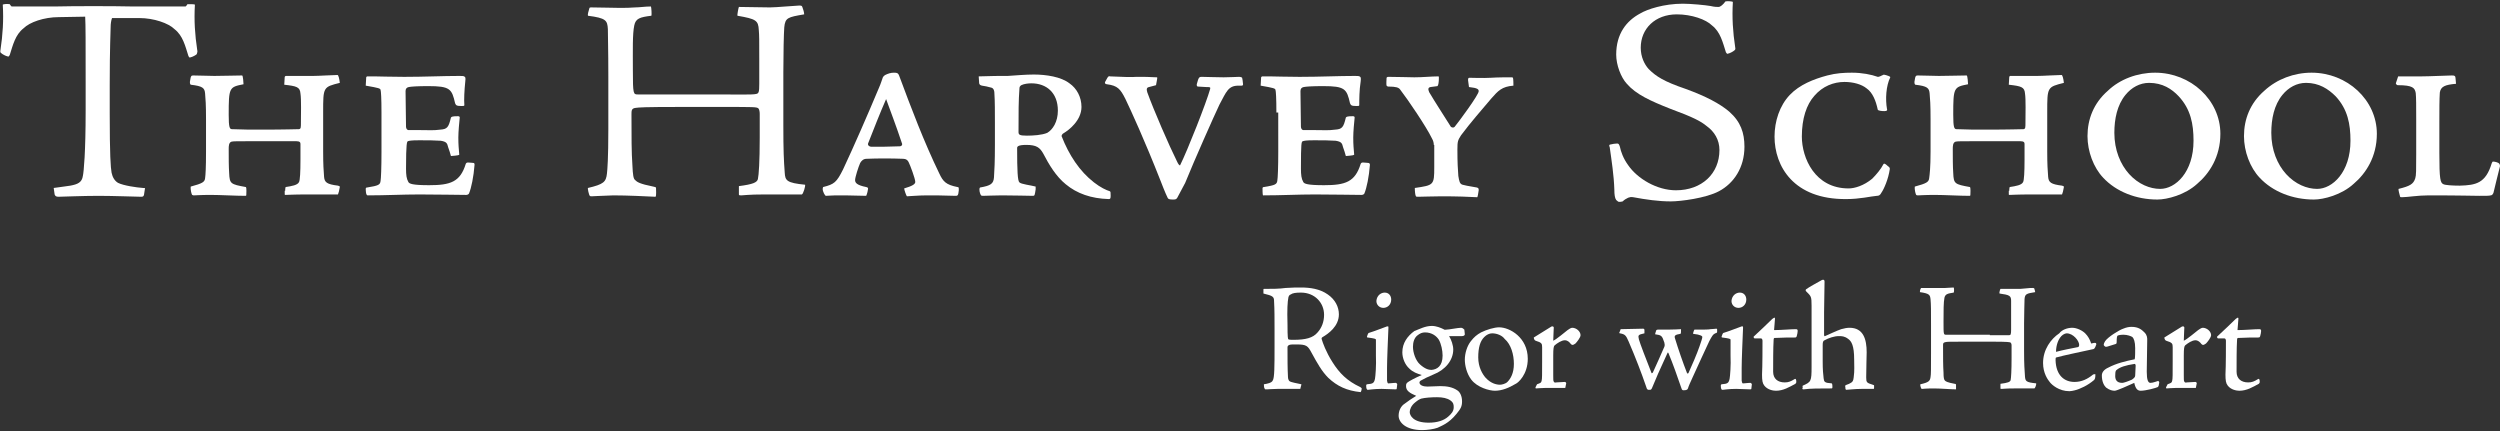
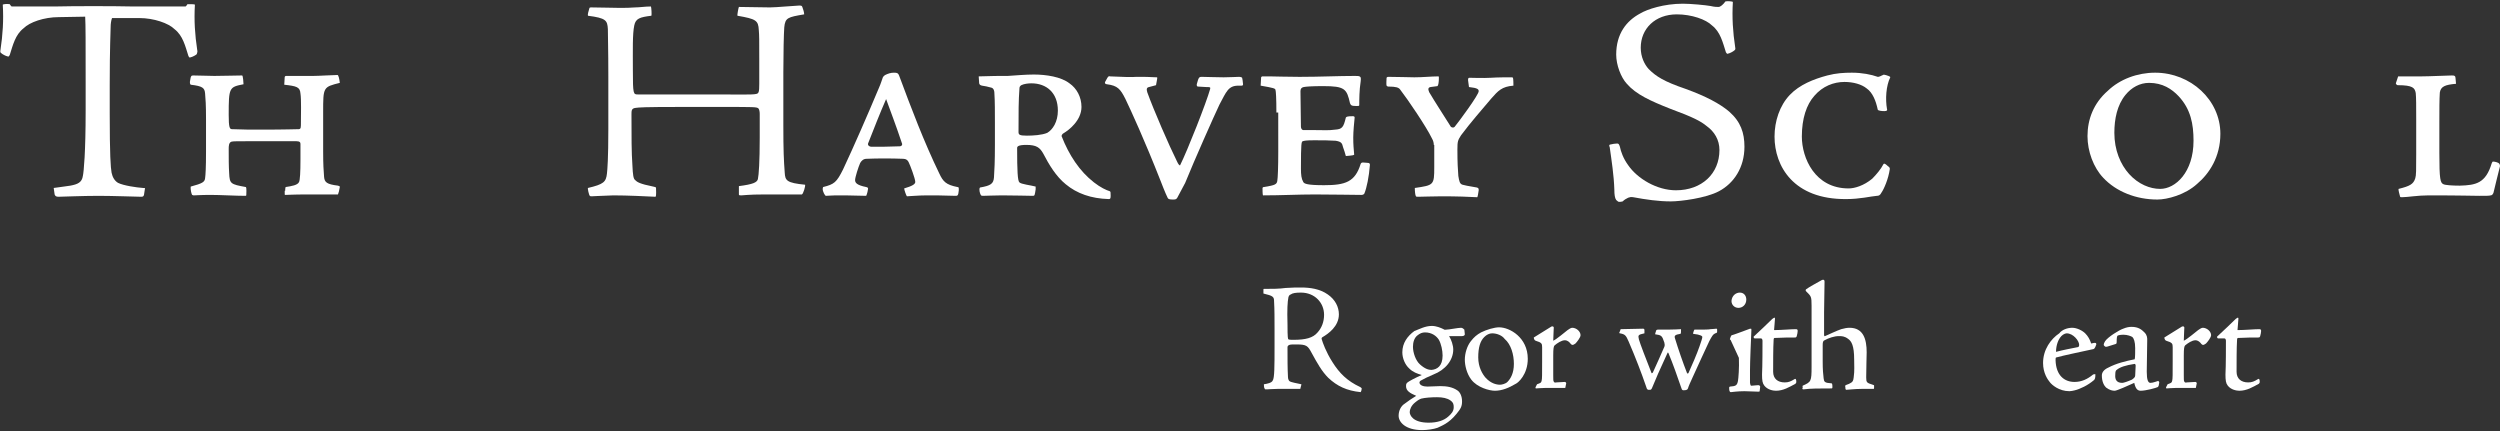
<svg xmlns="http://www.w3.org/2000/svg" version="1.1" id="Layer_1" x="0px" y="0px" viewBox="0 0 540 93.1" style="enable-background:new 0 0 540 93.1;" xml:space="preserve">
  <rect x="0" y="0" width="540" height="93.1" fill="#333333" stroke="none" />
  <style type="text/css">
	.st0{fill:#FFFFFF;}
</style>
  <g>
    <g>
      <path class="st0" d="M61.6,41.2c0-0.6,0.1-0.8,0.1-0.8c1.3-0.2,2.6-0.4,2.9-1.1c0.2-0.4,0.3-2.1,0.3-4.8v-3.4    c0-0.3-0.1-0.6-0.9-0.6h-8.8c-4.1,0-4.8,0-5.2,0.1c-0.6,0.2-0.6,1-0.6,1.6c0,1.7,0,3.8,0.1,5.2c0.1,2.3,0.3,2.4,3.6,3    c0.2,0.1,0.1,1.5,0.1,1.7c0,0.1,0,0.2-0.2,0.2c-2.1,0-5.4-0.2-7.5-0.2c-2.2,0-3.3,0.1-3.6,0.1c-0.1,0-0.2,0-0.4-0.1    c-0.1-0.1-0.4-1.1-0.3-1.8c2.6-0.7,3-1,3.1-1.8c0.1-0.7,0.2-2.3,0.2-5.7v-7.1c0-3.1-0.1-4.4-0.2-5.5c-0.1-1.2-0.5-1.6-3.1-1.9    c-0.1-0.1-0.3-0.3-0.1-1.1c0.1-0.7,0.2-0.9,0.6-0.9c1.7,0,3.1,0.1,4.6,0.1c2.4,0,4.2-0.1,6-0.1c0.2,0,0.3,1.7,0.3,1.9    c-3.1,0.6-3.2,0.7-3.2,6.6c0,2.7,0.2,3.1,0.7,3.1c2.1,0.1,4.2,0.1,6.5,0.1c4.9,0,7.6-0.1,8-0.1c0.4-0.1,0.4-0.3,0.4-1.6    c0-1.4,0.1-4.9-0.1-6.1c-0.1-1.4-0.8-1.6-3.5-1.9c0-0.3,0.1-1.4,0.1-1.7c0.1-0.1,0.1-0.2,0.3-0.2c2,0,3.9,0,5.9,0    c1.2,0,4.2-0.2,5.2-0.2c0.2,0,0.4,0.8,0.5,1.7c-3.6,0.9-3.6,0.9-3.6,6.3v8.5c0,2.9,0.1,4.2,0.2,5.5c0.1,1.2,0.6,1.6,3,1.9    c0.3,0.1,0.4,0.1,0.4,0.3c-0.1,0.7-0.3,1.4-0.4,1.6c-2.1,0-4.3,0-6.5,0c-3.4,0-4.2,0.1-4.8,0.1c-0.1,0-0.2,0-0.2-0.1V41.2z" />
-       <path class="st0" d="M82.4,24.3c0-3.1-0.1-4.6-0.2-4.9c-0.1-0.3-0.3-0.4-3.2-0.9l0.1-1.8c0.1-0.1,0.1-0.2,0.2-0.2h1.7    c1.2,0,3.1,0.1,6.3,0.1c4.4,0,8.3-0.2,12-0.2c0.6,0,0.9,0,1.1,0.2c0.1,0.1,0.2,0.2,0.1,1c-0.2,1.9-0.3,4-0.2,5.1    c0,0.2-0.2,0.2-0.6,0.2c-1.2,0-1.2-0.2-1.4-0.6c-0.7-3.1-1.1-3.7-5.8-3.7c-2.4,0-3.7,0.1-4.2,0.2c-0.5,0.1-0.7,0.4-0.7,0.9    c0,2.6,0.1,5.3,0.1,7.7c0,0.4,0.3,0.7,0.5,0.7h2.7c1.9,0,2.7,0.1,4.2-0.1c1.5-0.1,1.8-0.5,2.3-2.6c0.1-0.2,0.4-0.3,1.5-0.3    c0.3,0,0.4,0.1,0.4,0.3c-0.1,0.9-0.3,3.1-0.3,4.3c0,1.7,0.1,2.4,0.2,3.7c0,0.1-0.4,0.2-1.8,0.3c-0.1-0.4-0.4-1.4-0.6-1.9    c-0.2-0.9-0.4-1.2-1.6-1.4c-1.6-0.1-2.6-0.1-4.7-0.1c-1.7,0-2.1,0.1-2.4,0.2c-0.2,0.1-0.4,0.4-0.4,5.9c0,1.4,0.1,2.2,0.5,2.9    c0.2,0.4,0.9,0.7,4.5,0.7c4.6,0,6.7-0.7,7.9-4.6c0.1-0.2,0.2-0.3,0.5-0.3c0.4,0,1.1,0.1,1.2,0.1c0.1,0,0.2,0.1,0.2,0.4    c-0.2,2.6-0.7,5-1.2,6.2c-0.1,0.2-0.4,0.3-0.6,0.3c-1.6,0-6.2-0.1-10.1-0.1c-3.7,0-7.2,0.2-11.2,0.2C79,42.2,79,41,79,40.7    c0.1-0.2,0.1-0.2,0.3-0.2c2.5-0.4,2.8-0.6,2.9-1.4c0.1-0.5,0.2-2.9,0.2-6.3V24.3z" />
      <path class="st0" d="M155.4,20.4c3.3,0,7.2,0.1,7.9-0.1c0.6-0.1,0.7-0.4,0.7-2.2v-5.4c0-4,0-5.1-0.1-6.2c-0.1-2.1-0.6-2.4-4.6-3.1    c-0.1-0.1,0.2-1.7,0.3-1.9c2.2,0,4.4,0.1,6.7,0.1c0.7,0,2.1-0.1,3.4-0.2c1.3-0.1,2.6-0.2,2.9-0.2c0.4,0,0.6,0,0.7,0.3    c0.2,0.5,0.4,1.2,0.4,1.6c-3.5,0.6-4.1,0.7-4.3,2.8c-0.1,1.3-0.2,5.7-0.2,9.8v11.2c0,5.7,0.1,7.7,0.3,10.4    c0.1,1.7,0.4,2.2,4.4,2.6c0.1,0.3-0.4,2-0.7,2.1c-2.7,0-5.4,0-8.1,0c-3.5,0-4.5,0.2-5,0.2c-0.3,0-0.5,0-0.5-0.2v-1.8    c3.1-0.4,3.9-0.8,4.1-1.5c0.2-0.9,0.4-3.7,0.4-9v-5.1c0-0.5-0.1-1-0.3-1.2c-0.4-0.3-0.9-0.3-7.7-0.3h-9.2c-7.8,0-8.9,0.1-9.6,0.2    c-0.9,0.1-0.9,0.6-0.9,1.4c0,4.8,0,8.2,0.2,11c0.1,2.1,0.2,2.9,0.6,3.2c0.4,0.4,0.9,0.8,3.9,1.4c0.4,0.1,0.6,0.1,0.6,0.3    c0,0.4,0.1,1.7-0.1,1.9c-2.1-0.1-6.1-0.3-9.1-0.3c-3.2,0.1-4.4,0.2-4.7,0.2c-0.2,0-0.3,0-0.4-0.1c-0.2-0.2-0.5-1.6-0.4-1.7    c3.4-0.8,3.9-1.3,4.1-3.1c0.1-0.9,0.3-3.2,0.3-9.6V16.5c0-6.1-0.1-8.2-0.1-10.2c-0.1-1.9-0.4-2.4-4.3-2.9c-0.1-0.2,0.1-1,0.3-1.6    c0.1-0.2,0.1-0.2,0.4-0.2c2.2,0,4.2,0.1,6,0.1c1.4,0,2.4,0,3.5-0.1c1,0,2.1-0.2,3.4-0.2c0.1,0.1,0.2,1.9,0.1,2    c-2.5,0.3-3.4,0.6-3.7,2.1c-0.4,1.9-0.3,5.3-0.3,9.7c0,5.2,0.1,5.2,1.1,5.2H155.4z" />
      <path class="st0" d="M193.1,15.7c0.7,0,0.9,0.1,1.1,0.6c2.6,7,5.4,14.4,8.7,21.2c0.8,1.7,1.4,2.4,3.9,2.9c0.3,0,0.3,0.1,0.3,0.7    c-0.1,1.2-0.3,1.2-0.7,1.2c-2.9-0.1-4.7-0.1-6.1-0.1c-2,0-3.9,0.2-4.4,0.2c-0.1,0-0.6-1.4-0.6-1.7c1.7-0.5,2.4-0.9,2.4-1.4    c0-0.7-1.1-3.6-1.4-4.2c-0.2-0.5-0.6-0.8-1.2-0.8c-2.6-0.1-5.6-0.1-7.9,0c-0.7,0-1.1,0.4-1.4,0.9c-0.4,0.9-1.1,3.1-1.1,3.7    c0,0.6,0.4,1.1,2.4,1.5c0.3,0.1,0.4,0.1,0.4,0.4c0,0.2-0.2,1.1-0.4,1.5c-3.1-0.1-5.4-0.1-6.6-0.1c-0.6,0-1.9,0.1-2.1,0.1    c-0.2,0-0.7-0.9-0.7-1.5c0-0.2,0.1-0.4,0.1-0.4c2.4-0.6,2.9-1,4.3-3.8c2.3-4.9,5.4-12,7.7-17.5c0.5-1.1,0.7-1.9,0.9-2.4    c0.1-0.2,0.3-0.4,0.5-0.5C191.8,15.9,192.4,15.7,193.1,15.7L193.1,15.7z M188.2,31.7c1.9,0,3.9,0,6.2-0.1c0.3,0,0.6-0.3,0.4-0.7    c-1.4-4.2-2.4-6.7-3.4-9.5c-1.4,3.2-2.6,6.3-3.9,9.6C187.4,31.4,187.8,31.7,188.2,31.7L188.2,31.7z" />
      <path class="st0" d="M223.7,40.9c-0.2,1.3-0.2,1.4-0.6,1.4c-0.7,0-4.2-0.1-6.7-0.1c-1.7,0-3.3,0.1-4.1,0.1c-0.4,0-0.5-0.1-0.7-0.9    c-0.1-0.7,0-0.8,0.1-0.9c2.3-0.4,2.9-0.8,3-2.2c0.1-1.5,0.2-3.4,0.2-7v-4.8c0-2.2,0-4.7-0.1-6.1c0-0.7-0.1-1.4-0.8-1.5    c-0.7-0.2-1.2-0.3-1.9-0.4c-0.4-0.1-0.5-0.2-0.6-0.5l-0.1-1.5c2.7-0.1,4.6-0.1,6.3-0.1c1.6-0.1,3.8-0.3,5.6-0.3    c2.7,0,5.9,0.5,7.7,1.9c1.6,1.1,2.6,3,2.6,5.1c0,2.9-2.7,5-3.9,5.7c-0.2,0.1-0.4,0.4-0.4,0.6c1.6,4.1,3.9,7.6,7,10    c1.4,1.1,2.7,1.7,3.4,1.9c0.2,0.1,0.2,0.2,0.2,1c0,0.6-0.1,0.7-0.4,0.7c-3.8-0.1-6.9-1.2-9.3-3.2c-2.1-1.7-3.6-4.2-4.9-6.7    c-0.7-1.2-1.4-1.8-3.6-1.8c-1.9,0-2,0.4-2,0.7c0,4.8,0.1,7.1,0.5,7.4c0.4,0.4,2.4,0.6,3.5,0.9V40.9z M228.5,23.9    c0-3.9-2.5-5.9-5.7-5.9c-0.7,0-1.6,0.1-2.2,0.4c-0.3,0.2-0.4,0.4-0.4,0.7c-0.2,2.7-0.2,5.1-0.2,9.4c0,0.6,0.2,0.8,1.8,0.8    c1.3,0,3.2-0.1,4.4-0.6C227.4,28,228.5,26.3,228.5,23.9L228.5,23.9z" />
      <path class="st0" d="M239.2,16.8c0.2-0.3,0.3-0.4,0.6-0.3c2,0.1,4.9,0.2,5.7,0.1c1.5,0,2.9,0,4.3,0.1c0.2-0.1,0.2,0.1,0.1,0.6    l-0.2,1.1l-1.5,0.4c-0.5,0.1-0.6,0.4-0.4,1.1c1.4,3.9,4.8,11.7,6.4,14.9c0.3,0.7,0.6,1,0.7,0.9c1.6-3.2,5.7-13.6,6.5-16.5    c0.1-0.4-0.1-0.4-0.9-0.4l-1.7-0.1c-0.3,0-0.3-0.2-0.3-0.5c0.4-1.5,0.5-1.6,1.1-1.6c0.7,0,3.2,0.1,4.7,0.1c1.4,0,2.8-0.1,3.3-0.1    c0.4,0,0.6,0.1,0.7,0.2c0.1,0.3,0.1,0.6,0.2,1.4c0,0.2-0.1,0.3-0.3,0.3h-0.7c-2.2,0-2.6,1.3-4.1,4.1c-1.1,2.3-5.5,12.2-7.4,16.9    c-0.2,0.4-1.4,2.6-1.7,3.2c-0.2,0.3-0.3,0.4-0.9,0.4c-0.8,0-1.1-0.1-1.2-0.4c-0.1-0.2-0.5-1-1.5-3.6c-3.5-8.9-6.4-15.2-7.6-17.7    c-1.1-2.2-1.7-2.9-4-3.2c-0.4,0-0.5-0.3-0.4-0.5L239.2,16.8z" />
      <path class="st0" d="M275.7,24.3c0-3.1-0.1-4.6-0.2-4.9c-0.1-0.3-0.3-0.4-3.2-0.9l0.1-1.8c0.1-0.1,0.1-0.2,0.3-0.2h1.7    c1.3,0,3.1,0.1,6.3,0.1c4.4,0,8.3-0.2,12-0.2c0.6,0,0.9,0,1.1,0.2c0.1,0.1,0.2,0.2,0.1,1c-0.3,1.9-0.3,4-0.3,5.1    c0,0.2-0.2,0.2-0.6,0.2c-1.2,0-1.2-0.2-1.4-0.6c-0.7-3.1-1.1-3.7-5.8-3.7c-2.4,0-3.7,0.1-4.2,0.2c-0.5,0.1-0.7,0.4-0.7,0.9    c0,2.6,0.1,5.3,0.1,7.7c0,0.4,0.3,0.7,0.5,0.7h2.7c1.9,0,2.7,0.1,4.2-0.1c1.5-0.1,1.8-0.5,2.3-2.6c0.1-0.2,0.4-0.3,1.5-0.3    c0.3,0,0.4,0.1,0.4,0.3c-0.1,0.9-0.3,3.1-0.3,4.3c0,1.7,0.1,2.4,0.2,3.7c0,0.1-0.4,0.2-1.8,0.3c-0.1-0.4-0.4-1.4-0.6-1.9    c-0.2-0.9-0.4-1.2-1.6-1.4c-1.6-0.1-2.6-0.1-4.7-0.1c-1.7,0-2.1,0.1-2.4,0.2c-0.3,0.1-0.4,0.4-0.4,5.9c0,1.4,0.1,2.2,0.5,2.9    c0.2,0.4,0.9,0.7,4.5,0.7c4.6,0,6.7-0.7,7.9-4.6c0.1-0.2,0.2-0.3,0.5-0.3c0.4,0,1.1,0.1,1.2,0.1c0.1,0,0.3,0.1,0.3,0.4    c-0.2,2.6-0.7,5-1.2,6.2c-0.1,0.2-0.4,0.3-0.6,0.3c-1.6,0-6.2-0.1-10.1-0.1c-3.7,0-7.2,0.2-11.2,0.2c-0.1-0.1-0.1-1.4-0.1-1.6    c0.1-0.2,0.1-0.2,0.3-0.2c2.5-0.4,2.8-0.6,2.9-1.4c0.1-0.5,0.2-2.9,0.2-6.3V24.3z" />
      <path class="st0" d="M309.7,31.3c0-0.4-0.1-0.9-0.4-1.4c-1.2-2.5-5.2-8.4-6.9-10.6c-0.3-0.4-0.9-0.6-2.5-0.6    c-0.2,0-0.3-0.1-0.4-0.2c-0.1-0.2,0-1.5,0-1.7c0.1-0.2,0.3-0.2,0.4-0.2c2.5,0,4.2,0.1,5.6,0.1c1.8,0,3.7-0.2,5.1-0.2    c0.2,0,0.2,0,0.2,0.3c0,0.9-0.1,1.6-0.3,1.8l-1.5,0.2c-0.5,0.1-0.6,0.4-0.3,1.1c1.1,1.9,3.9,6.2,4.7,7.5c0.3,0.2,0.6,0.2,0.8,0    c0.9-1.1,5.2-6.9,5.2-7.7c0-0.4-0.2-0.7-2.1-0.9l-0.2-1.5c0-0.4,0.1-0.5,0.3-0.5c0.4,0,3,0.1,4.6,0c1.5-0.1,3.6-0.1,4.2-0.1    c0.4,0,0.5,0,0.6,0.1c0.1,0.2,0.1,1.6,0.1,1.7c-2.5,0.2-3.3,1.1-4.8,2.8c-2.2,2.6-4.4,5.1-6.5,7.9c-0.7,1.1-0.8,1.3-0.8,3.1    c0,2.9,0.1,4.3,0.2,5.7c0.2,1.2,0.3,1.7,0.9,1.9c0.4,0.1,1.2,0.3,3.1,0.6c0.4,0.1,0.4,0.3,0.4,0.6c-0.1,0.7-0.2,1.3-0.3,1.5    c-1.6-0.1-4.6-0.2-7.7-0.2c-1.5,0-4.6,0.1-5.1,0.1c-0.4,0-0.4,0-0.5-0.2c-0.1-0.2-0.2-0.9-0.2-1.7c4.1-0.6,4.2-0.6,4.2-4.5V31.3z" />
      <path class="st0" d="M349.7,43.6c-0.1,0-0.3-0.1-0.6-0.4c-0.3-0.4-0.4-1.2-0.4-2.2c-0.1-3.2-0.6-6.3-1-9.2    c-0.2-0.4-0.1-0.6,0.2-0.6c0.4-0.1,1-0.2,1.4-0.2c0.3,0,0.4,0.1,0.6,0.7c0.2,1,0.7,2.5,1.8,4c2,2.9,6.2,5.4,10.3,5.4    c5.6,0,9.4-3.6,9.4-8.7c0-2.2-1.1-4-2.8-5.2c-1.2-1-2.9-1.9-7.8-3.7c-4.3-1.7-7.4-3.1-9.4-5.4c-1.3-1.4-2.3-4.1-2.3-6.3    c0-4.5,2.2-7.3,5.2-8.9c1.5-0.9,5.1-2.1,9.2-2.1c1.7,0,4.9,0.3,6,0.5c0.8,0.2,1.4,0.2,1.7,0.2c0.4,0,1-0.5,1.5-1.2    c0.6-0.1,1.4,0,1.6,0.1c-0.2,3.4,0,6.5,0.5,9.8c0.1,0.4,0,0.6-0.2,0.7c-0.2,0.2-0.9,0.6-1.4,0.7c-0.2,0.1-0.2-0.1-0.4-0.3    c-0.7-2.2-1.2-4.4-3-5.8c-1.3-1.3-4.4-2.4-7.6-2.4c-4.7,0-7.8,3.1-7.8,7.2c0,2,0.8,3.6,1.7,4.6c1.6,1.6,3.3,2.7,8,4.3    c4.4,1.6,7.4,3.2,9.4,4.9c2.5,2.2,3.3,4.6,3.3,7.6c0,4.5-2.3,7.9-5.5,9.6c-2.8,1.5-8.3,2.2-10.4,2.2c-2.7,0-5.4-0.4-8.1-0.9    c-0.5-0.1-0.8,0-1.1,0.1c-0.4,0.2-0.8,0.4-1.2,0.8C350.2,43.6,350,43.6,349.7,43.6L349.7,43.6z" />
      <path class="st0" d="M383.3,29.5c0-3.3,1.1-6.7,3.3-9c2.1-2.2,5.1-3.4,8.1-4.2c1.9-0.5,3.6-0.6,5.3-0.6c2.2,0,4.2,0.4,5.6,0.9    c0.3,0,0.4-0.1,0.7-0.2c0.1-0.1,0.3-0.1,0.4-0.2c0.1-0.1,0.4-0.1,1.2,0.2c0.3,0.1,0.4,0.2,0.4,0.3c-0.9,1.8-1.1,4.7-0.7,6.9    c0.1,0.2,0,0.4-0.6,0.4c-0.6,0-1.3-0.1-1.4-0.3c-0.4-1.9-1.1-3.7-2.4-4.6c-1.1-0.9-2.9-1.4-4.8-1.4c-2.3,0-4.7,0.9-6.5,3    c-1.7,1.9-2.7,4.9-2.7,8.8c0,4.6,2.8,11.2,10.1,11.2c1.3,0,3.3-0.6,5.1-2.1c0.9-0.9,1.9-2.1,2.4-3.1c0.1-0.2,0.3-0.3,1,0.4    c0.4,0.2,0.4,0.5,0.4,0.6c-0.3,2.2-1.3,4.4-1.8,5.1c-0.3,0.6-0.6,0.7-1,0.7c-1.3,0.1-3.6,0.7-6.6,0.7    C387.4,43.1,383.3,35.9,383.3,29.5L383.3,29.5z" />
-       <path class="st0" d="M434,41.2c0-0.6,0.1-0.8,0.1-0.8c1.3-0.2,2.6-0.4,2.9-1.1c0.2-0.4,0.3-2.1,0.3-4.8v-3.4    c0-0.3-0.1-0.6-0.9-0.6h-8.8c-4.1,0-4.8,0-5.2,0.1c-0.6,0.2-0.6,1-0.6,1.6c0,1.7,0,3.8,0.1,5.2c0.1,2.3,0.3,2.4,3.6,3    c0.2,0.1,0.1,1.5,0.1,1.7c0,0.1,0,0.2-0.2,0.2c-2.1,0-5.4-0.2-7.5-0.2c-2.2,0-3.3,0.1-3.6,0.1c-0.1,0-0.3,0-0.4-0.1    c-0.1-0.1-0.4-1.1-0.3-1.8c2.6-0.7,3-1,3.1-1.8c0.1-0.7,0.3-2.3,0.3-5.7v-7.1c0-3.1-0.1-4.4-0.2-5.5c-0.1-1.2-0.5-1.6-3.1-1.9    c-0.1-0.1-0.3-0.3-0.1-1.1c0.1-0.7,0.2-0.9,0.6-0.9c1.7,0,3.1,0.1,4.6,0.1c2.4,0,4.2-0.1,6-0.1c0.2,0,0.3,1.7,0.3,1.9    c-3.1,0.6-3.2,0.7-3.2,6.6c0,2.7,0.2,3.1,0.7,3.1c2.1,0.1,4.2,0.1,6.5,0.1c4.9,0,7.6-0.1,8-0.1c0.4-0.1,0.4-0.3,0.4-1.6    c0-1.4,0.1-4.9-0.1-6.1c-0.1-1.4-0.8-1.6-3.5-1.9c0-0.3,0.1-1.4,0.1-1.7c0.1-0.1,0.1-0.2,0.2-0.2c2,0,3.9,0,5.9,0    c1.2,0,4.2-0.2,5.2-0.2c0.2,0,0.4,0.8,0.5,1.7c-3.6,0.9-3.6,0.9-3.6,6.3v8.5c0,2.9,0.1,4.2,0.2,5.5c0.1,1.2,0.6,1.6,3,1.9    c0.3,0.1,0.4,0.1,0.4,0.3c-0.1,0.7-0.3,1.4-0.4,1.6c-2.1,0-4.3,0-6.5,0c-3.4,0-4.2,0.1-4.8,0.1c-0.1,0-0.2,0-0.2-0.1V41.2z" />
      <path class="st0" d="M465.5,15.7c7.7,0,14.1,5.9,14.1,13.2c0,5-2.4,8.6-5,10.8c-2.6,2.4-6.5,3.4-8.6,3.4c-4.6,0-8.9-1.7-11.7-4.7    c-2.1-2.2-3.4-5.7-3.4-9c0-3.6,1.3-7.1,4.4-9.8C457.9,17.1,461.7,15.7,465.5,15.7L465.5,15.7z M464.2,17.9c-2,0-3.8,1-5.1,2.6    c-1.8,2.2-2.4,5.2-2.4,8.2c0,3.7,1.3,6.8,3.2,8.9c2,2.2,4.5,3.2,6.7,3.2c3.3,0,7.2-3.6,7.2-10.4c0-3.6-0.6-6.8-3.2-9.6    C469.1,19.2,467.1,17.9,464.2,17.9L464.2,17.9z" />
-       <path class="st0" d="M499.3,15.7c7.7,0,14.1,5.9,14.1,13.2c0,5-2.4,8.6-5,10.8c-2.6,2.4-6.5,3.4-8.6,3.4c-4.6,0-8.9-1.7-11.7-4.7    c-2.1-2.2-3.4-5.7-3.4-9c0-3.6,1.3-7.1,4.4-9.8C491.8,17.1,495.5,15.7,499.3,15.7L499.3,15.7z M498.1,17.9c-2,0-3.8,1-5.1,2.6    c-1.8,2.2-2.4,5.2-2.4,8.2c0,3.7,1.3,6.8,3.2,8.9c2,2.2,4.5,3.2,6.7,3.2c3.3,0,7.2-3.6,7.2-10.4c0-3.6-0.6-6.8-3.2-9.6    C502.9,19.2,500.9,17.9,498.1,17.9L498.1,17.9z" />
      <path class="st0" d="M521.9,25.7c0-2.9,0-4.6-0.1-5.6c-0.2-1.1-0.6-1.7-3.9-1.7c-0.2,0-0.4-0.3-0.4-0.4l0.5-1.5c1.7,0,3.4,0,5,0    c1.7,0,5.8-0.2,6.6-0.2c0.4,0,0.5,0,0.7,0.2c0.1,0.1,0.1,0.6,0.2,1.6c-2.4,0.2-3.3,0.6-3.5,1.9c-0.1,1.4-0.1,3.9-0.1,6.6V33    c0,5.8,0.2,6.5,0.9,6.8c0.4,0.2,2,0.3,3.5,0.3c3.5-0.1,5.6-0.5,6.9-4.8c0.1-0.3,0.2-0.4,0.3-0.4c0.4,0,1.1,0.2,1.3,0.4    c0.1,0.1,0.2,0.3,0.2,0.6c-0.6,2.3-1,4.1-1.4,5.7c-0.1,0.3-0.3,0.6-0.6,0.6c-0.4,0.1-0.9,0.1-2.5,0.1c-1.6,0-3.6-0.1-10.9-0.1    c-2.4,0-4.6,0.4-5.8,0.4c-0.2,0-0.4,0-0.4-0.2c-0.1-0.4-0.4-1.4-0.3-1.6c2.4-0.6,3.2-1,3.6-2.3c0.2-0.6,0.2-1.8,0.2-5.2V25.7z" />
      <path class="st0" d="M42.6,10.8c-0.5-3.3-0.7-6.4-0.5-9.8c-0.1-0.1-0.9-0.1-1.6-0.1c-0.1,0.2-0.3,0.4-0.4,0.5H28.7    c-4.4-0.1-12.7-0.1-16.8,0H2.5C2.4,1.3,2.2,1.1,2.1,0.9C1.5,0.8,0.7,0.9,0.6,1c0.2,3.4,0,6.5-0.5,9.8c-0.1,0.4,0,0.6,0.2,0.7    c0.2,0.2,0.9,0.6,1.4,0.7c0.2,0.1,0.2-0.1,0.4-0.3c0.7-2.2,1.2-4.4,3-5.8c1.3-1.3,4.4-2.4,7.6-2.4l5.7-0.1    c0.1,1.7,0.1,5.7,0.1,13.9v6.4c0,9-0.4,13.2-0.6,14.1c-0.2,1.4-1.1,1.8-2.7,2.1c-0.9,0.1-2.6,0.4-3.6,0.5l0.2,1.4    c0.1,0.3,0.3,0.5,0.8,0.5c0.5,0,5.4-0.2,8.7-0.2c3.1,0,8.4,0.2,9.2,0.2c0.4,0,0.5-0.1,0.6-0.4l0.2-1.3c0.1-0.2,0-0.2-0.4-0.2    c-1.4-0.1-4.2-0.5-5.4-1.1c-0.7-0.4-1.2-1.2-1.4-2.2c-0.2-1.1-0.4-3.8-0.4-12.8v-6.2c0-8.4,0.2-11.4,0.2-12.5    c0-0.6,0.1-1.4,0.3-1.9l5.9,0c3.1,0,6.3,1.1,7.6,2.4c1.8,1.4,2.3,3.6,3,5.8c0.1,0.2,0.2,0.4,0.4,0.3c0.5-0.1,1.2-0.5,1.4-0.7    C42.6,11.4,42.7,11.1,42.6,10.8z" />
    </g>
    <g>
      <path class="st0" d="M272.9,62.6c0-0.1,0-0.2,0.1-0.2c1.7,0,3.3,0,4.7-0.2c1.5-0.1,2.4-0.1,3.3-0.1c2,0,4.1,0.3,5.8,1.5    c1.6,1.1,2.4,2.7,2.4,4.3c0,2.6-2.3,4.2-3.5,4.9c-0.2,0.1-0.3,0.3-0.2,0.5c0.2,0.7,0.9,2.7,2.3,4.9c1.5,2.4,3.2,4.1,6,5.4    c0.3,0.2,0.4,0.3,0.3,0.5c0,0.3-0.2,0.6-0.2,0.6c-3-0.3-5.1-1.3-7-3.1c-1.4-1.4-2.4-3.2-3.6-5.4c-0.8-1.5-1.1-1.8-3.2-1.8    c-1,0-1.3,0-1.6,0.1c-0.2,0.1-0.4,0.2-0.4,0.5c0,2.5,0,4.5,0.1,6.4c0,0.5,0.2,0.8,0.3,0.9c0.3,0.3,1.8,0.5,2.6,0.7    c0,0.2-0.2,0.7-0.2,0.9c0,0.1-0.1,0.1-0.5,0.1c-0.4,0-3.1,0-4.5,0c-1.2,0-1.8,0.1-2.2,0.1c-0.4,0-0.5,0-0.5-0.1    c-0.2-0.2-0.2-0.8-0.2-1c0.7-0.1,1.7-0.3,1.9-0.8c0.4-0.5,0.4-3.2,0.4-7.3v-3.9c0-1.9,0-4.3-0.1-5.9c0-1-0.2-1.2-2.3-1.7    L272.9,62.6z M286,68c0-2.6-2-4.8-5-4.8c-1.1,0-1.8,0.1-2.2,0.4c-0.3,0.1-0.4,0.3-0.5,0.6c-0.2,1-0.3,2.7-0.2,5.8    c0,3.1,0.1,3.2,0.2,3.3c0.2,0.1,0.6,0.1,1.1,0.1c2.6,0,4.2-0.4,5.2-1.6C285.5,70.8,286,69.5,286,68L286,68z" />
-       <path class="st0" d="M297.2,73.4c0-0.2-0.2-0.3-1.8-0.5c-0.1,0-0.2-0.1-0.1-0.3c0.2-0.6,0.3-0.7,0.4-0.7c1.3-0.4,2.5-0.9,3.9-1.4    c0.1,0,0.1,0,0.2,0c0.1,0,0.1,0.1,0.1,0.3c-0.1,2.3-0.3,7-0.3,8.7c0,1.7,0,2.3,0,2.7c0.1,0.5,0.1,0.7,0.5,0.6    c1-0.1,1.3-0.1,1.4-0.1c0.1,0,0.3,0.2,0.3,0.3l-0.1,0.9c0,0.2-0.1,0.2-0.3,0.2c-1,0-1.9-0.1-3-0.1c-1.5,0-2.8,0.2-2.9,0.2    c-0.2,0-0.2,0-0.3-0.2c-0.1-0.2-0.1-0.6-0.1-0.8c0-0.1,0.1-0.2,0.2-0.2c1.2-0.1,1.5-0.2,1.7-1.2c0.1-0.5,0.3-2.9,0.2-5L297.2,73.4    z M299.1,63.2c0.9,0,1.4,0.7,1.4,1.5c0,1.1-0.8,1.8-1.7,1.8c-0.8,0-1.5-0.6-1.5-1.5C297.4,63.8,298.3,63.2,299.1,63.2L299.1,63.2z    " />
      <path class="st0" d="M309.3,70.4c0.9,0,1.9,0.4,2.5,0.7c0.2,0.2,0.5,0.1,0.6,0.1c0.6,0,2.5-0.4,3.2-0.4c0.3,0,0.6,0.3,0.7,0.4    c0,0.1,0.1,0.9,0.1,1c0,0.2-0.2,0.4-0.6,0.4c-0.4,0-1.4,0-2.8,0c0.5,0.8,0.9,2,0.9,2.9c0,2.3-1.7,4.4-4.3,5.4    c-1.2,0.5-2,0.9-2.7,1.3c-0.2,0.1-0.3,0.3-0.3,0.4c0,0.6,0.8,0.9,1.7,0.9c0.4,0,2.5-0.1,2.8-0.1c1.4,0,2.7,0.2,3.8,1    c0.5,0.4,0.9,1.2,0.9,2.3c0,1.1-0.3,1.6-1.2,2.7c-1.7,2.1-3.3,2.6-4.1,3c-0.8,0.3-2.3,0.5-3.3,0.5c-3.6,0-5.1-1.7-5.1-3.1    c0-1.1,0.5-2.1,1.3-2.6c0.8-0.6,1.5-1.1,2.5-1.7c-1.4-0.6-2.2-1.1-2.2-2.1c0-0.3,0-0.4,0.2-0.7c0.3-0.3,1.8-1.1,3.2-1.7    c-1-0.3-1.9-0.6-2.7-1.4c-0.9-0.8-1.5-2.2-1.5-3.5c0-2,1.1-3.5,2.6-4.6C306.6,71.1,307.8,70.4,309.3,70.4L309.3,70.4z M308.6,91.3    c1.9,0,3.3-0.5,4.2-1.3c0.7-0.6,1.2-1.2,1.2-2c0-0.5,0-1-0.7-1.5c-0.7-0.5-1.7-0.7-2.9-0.7c-1.2,0-2.6,0.1-3.4,0.3    c-0.3,0.1-0.7,0.3-1.3,0.8c-0.9,0.7-1.2,1.6-1.2,2.1C304.5,89.7,305.2,91.3,308.6,91.3L308.6,91.3z M311.6,76.8    c0-1.1-0.3-2.5-0.8-3.4c-0.5-0.8-1.5-1.6-3-1.6c-0.6,0-1.1,0.2-1.7,0.7c-0.6,0.5-0.9,1.4-0.9,2.4c0,1.3,0.6,3,1.5,3.8    c1.1,1,1.9,1.2,2.5,1.2C310.4,79.8,311.6,79.1,311.6,76.8L311.6,76.8z" />
      <path class="st0" d="M323.8,70.7c2.3,0,6.2,2.2,6.2,6.8c0,3.4-2.1,5.2-2.6,5.4c-1.5,0.9-3,1.5-4.5,1.5c-1.2,0-3.8-0.7-5.1-2.4    c-1-1.3-1.4-3.1-1.4-4.3c0-1.4,0.5-3,1.3-4c0.7-0.9,1.3-1.4,2.2-1.9C321.1,71.2,322.8,70.7,323.8,70.7L323.8,70.7z M322.3,72    c-0.6,0-1.2,0.3-1.7,0.8c-0.9,0.9-1.3,2.3-1.3,4.4c0,2.1,0.9,3.6,1.6,4.4c1.1,1.2,2.3,1.5,3.1,1.5c0.4,0,1.2-0.2,1.6-0.6    c0.7-0.7,1.4-1.9,1.4-3.9c0-2-0.6-4.2-2-5.4C324.5,72.5,323.4,72,322.3,72L322.3,72z" />
      <path class="st0" d="M332,83c0.8-0.3,0.9-0.3,1-0.8c0.1-0.4,0.1-1.3,0.1-4.2v-3c0-0.8-0.1-1-1.4-1.4c-0.3-0.1-0.4-0.5-0.4-0.7    c1.3-0.8,2.6-1.6,3.7-2.3c0.1-0.1,0.3-0.1,0.4-0.1c0.1,0,0.3,0.2,0.2,0.5c0,0.9-0.1,1.6-0.1,2.6c0.7-0.3,2.7-2,3.1-2.3    c0.3-0.2,0.7-0.5,1-0.5c0.9,0,1.8,0.8,1.8,1.6c0,0.5-0.8,1.5-1.1,1.8c-0.2,0.1-0.4,0.3-0.6,0.3c-0.2,0-0.3-0.1-0.4-0.2    c-0.3-0.4-0.7-0.8-1.3-0.8c-0.7,0-1.6,0.6-2.2,1.1c-0.2,0.2-0.3,0.6-0.3,2.2v4.2c0,0.8,0,1.3,0.1,1.4c0.1,0.2,0.2,0.3,0.6,0.2    l1.8-0.1c0.2,0,0.3,0.2,0.3,0.3l-0.2,1c-1.5,0-2.9,0-4.4,0c-0.9,0-1.7,0.1-1.9,0.1c-0.1,0-0.2-0.1-0.1-0.3L332,83z" />
      <path class="st0" d="M355.2,72c-1.4,0.3-1.4,0.4-1.2,1.3c0.2,0.8,1.6,4.4,2.7,7.2c0,0.2,0.2,0.1,0.3,0c0.9-2,1.6-3.5,2.5-5.6    c0.1-0.3,0.1-0.5,0-0.9c-0.5-1.5-0.6-1.6-2-1.8c0-0.1,0.1-0.4,0.2-0.7c0-0.2,0.2-0.3,0.4-0.3c1.9,0,3.6,0,5-0.1c0,0.6,0,0.9-0.1,1    c-1.2,0.2-1.4,0.4-1.2,1c0.7,2.3,1.7,5.2,2.6,7.5c0,0.1,0.2,0.1,0.3,0c0.6-1.3,1.9-4.3,2.4-5.8c0.3-0.9,0.6-1.7,0.6-2    c0-0.2-0.3-0.5-2-0.7c0-0.2,0.2-0.8,0.3-0.9c2.3,0,3,0,3.5-0.1c0.6,0,0.9-0.1,1.2-0.1c0.1,0,0.2,0,0.2,0.2v0.4    c0,0.2,0,0.3-0.4,0.4c-0.5,0.2-0.7,0.6-1.3,1.7c-0.6,1.2-2.7,5.9-3.5,7.6c-0.6,1.3-1,2.2-1.1,2.6c-0.1,0.3-0.4,0.4-0.9,0.4    c-0.2,0-0.4,0-0.5-0.4c-0.9-2.6-1.8-5.2-2.8-7.6c0-0.1-0.2-0.2-0.2-0.1c-1.8,3.9-2.5,5.5-3.4,7.7c-0.1,0.2-0.2,0.3-0.4,0.3    c-0.2,0-0.3,0-0.4,0c-0.2-0.1-0.3-0.2-0.4-0.6c-1.1-3.2-2.3-6.3-3.8-9.8c-0.6-1.4-0.8-1.6-1.9-1.8c-0.1,0-0.2-0.1-0.1-0.2l0.2-0.5    c0-0.2,0.1-0.2,0.2-0.2c1.7,0,3.1-0.1,4.7-0.1c0.2,0,0.3,0.1,0.3,0.3L355.2,72z" />
-       <path class="st0" d="M373.8,73.4c0-0.2-0.2-0.3-1.8-0.5c-0.1,0-0.2-0.1-0.1-0.3c0.2-0.6,0.3-0.7,0.4-0.7c1.3-0.4,2.5-0.9,3.9-1.4    c0.1,0,0.1,0,0.2,0c0.1,0,0.1,0.1,0.1,0.3c-0.1,2.3-0.3,7-0.3,8.7c0,1.7,0,2.3,0,2.7c0.1,0.5,0.1,0.7,0.5,0.6    c1-0.1,1.3-0.1,1.4-0.1c0.1,0,0.3,0.2,0.3,0.3l-0.1,0.9c0,0.2-0.1,0.2-0.3,0.2c-1,0-1.9-0.1-3-0.1c-1.5,0-2.8,0.2-2.9,0.2    c-0.2,0-0.2,0-0.3-0.2c-0.1-0.2-0.1-0.6-0.1-0.8c0-0.1,0.1-0.2,0.2-0.2c1.2-0.1,1.5-0.2,1.7-1.2c0.1-0.5,0.3-2.9,0.2-5L373.8,73.4    z M375.8,63.2c0.9,0,1.4,0.7,1.4,1.5c0,1.1-0.8,1.8-1.7,1.8c-0.8,0-1.5-0.6-1.5-1.5C374.1,63.8,375,63.2,375.8,63.2L375.8,63.2z" />
+       <path class="st0" d="M373.8,73.4c-0.1,0-0.2-0.1-0.1-0.3c0.2-0.6,0.3-0.7,0.4-0.7c1.3-0.4,2.5-0.9,3.9-1.4    c0.1,0,0.1,0,0.2,0c0.1,0,0.1,0.1,0.1,0.3c-0.1,2.3-0.3,7-0.3,8.7c0,1.7,0,2.3,0,2.7c0.1,0.5,0.1,0.7,0.5,0.6    c1-0.1,1.3-0.1,1.4-0.1c0.1,0,0.3,0.2,0.3,0.3l-0.1,0.9c0,0.2-0.1,0.2-0.3,0.2c-1,0-1.9-0.1-3-0.1c-1.5,0-2.8,0.2-2.9,0.2    c-0.2,0-0.2,0-0.3-0.2c-0.1-0.2-0.1-0.6-0.1-0.8c0-0.1,0.1-0.2,0.2-0.2c1.2-0.1,1.5-0.2,1.7-1.2c0.1-0.5,0.3-2.9,0.2-5L373.8,73.4    z M375.8,63.2c0.9,0,1.4,0.7,1.4,1.5c0,1.1-0.8,1.8-1.7,1.8c-0.8,0-1.5-0.6-1.5-1.5C374.1,63.8,375,63.2,375.8,63.2L375.8,63.2z" />
      <path class="st0" d="M383.3,68.6c0,0,0.1,0.1,0.1,0.2c0,0.4-0.2,2.2-0.2,2.5c1.6,0,3.6-0.2,4.7-0.2c0.3,0,0.4,0.1,0.4,0.4    c0,0.3-0.1,0.7-0.2,1.1c-0.1,0.3-0.2,0.3-0.5,0.3c-1,0-2.5,0-4.3,0.1c-0.1,0-0.2,0.1-0.2,0.5c-0.1,1.5-0.1,5-0.1,6.8    c0,1.5,1,2.3,2.5,2.3c0.8,0,1.3-0.2,2.1-0.7c0.2-0.1,0.2-0.1,0.3,0c0.1,0.2,0.1,0.4,0.1,0.6c0,0.2-0.1,0.3-0.2,0.4    c-1.3,0.7-2.6,1.5-4.2,1.5c-0.6,0-1.8-0.2-2.5-1.1c-0.4-0.5-0.5-1.1-0.5-2.4c0.1-1.8,0.1-6.4,0.1-7.3c0-0.2-0.1-0.5-0.3-0.5    c-0.5,0-1.1,0-1.4,0c-0.1,0-0.3-0.3-0.2-0.4c1.2-1.1,3.3-3.1,4-3.8C383.1,68.7,383.2,68.6,383.3,68.6L383.3,68.6z" />
      <path class="st0" d="M389.4,83.6c-0.1-0.2-0.1-0.2,0-0.3c1.8-0.8,1.9-0.9,1.9-4.1V66c0-2-0.1-2-1.2-3.1c-0.1-0.1-0.1-0.3,0-0.4    c0.5-0.4,2.5-1.5,3.4-2c0.2-0.1,0.4-0.1,0.5,0c0.1,0.1,0.1,0.2,0.1,0.4c0,2.1-0.1,4.3-0.1,6.6v4.9c0,0.1,0.1,0.3,0.2,0.2    c0.7-0.3,2.6-1.2,3.5-1.5c0.7-0.2,1.3-0.3,1.8-0.3c3,0,3.7,2.5,3.7,5.3c0,1-0.1,3.3-0.1,5.4c0,1.1,0.1,1.2,1.4,1.6    c0.3,0.1,0.3,0.1,0.3,0.2v0.5c0,0.2,0,0.2-0.2,0.2h-2.4c-1.6,0-3,0.2-3.4,0.2c-0.1,0-0.2-0.1-0.2-0.5c-0.1-0.4,0-0.5,0.1-0.5    c0.1-0.1,0.6-0.2,0.9-0.4c0.6-0.3,0.7-0.5,0.8-1.3c0.2-1.5,0.1-2.5,0.1-3.8c0-3.1-0.6-4-1.3-4.5c-0.8-0.6-1.4-0.6-2-0.6    c-1,0-2.2,0.4-3.1,0.9c-0.3,0.1-0.4,0.4-0.4,1v3.6c0,1.8,0.1,2.7,0.2,3.6c0.1,0.8,0.2,1,1.7,1.1c0.1,0,0.2,0.1,0.2,0.8    c0,0.3-0.1,0.3-0.2,0.3c-2.7,0-4.5,0-6,0.2c-0.2,0-0.2,0-0.3-0.1L389.4,83.6z" />
-       <path class="st0" d="M429.8,72.4c1.8,0,3.8,0,4.2,0c0.3,0,0.4-0.2,0.4-1.2v-2.9c0-2.1,0-2.7,0-3.3c0-1.1-0.3-1.3-2.5-1.6    c-0.1-0.1,0.1-0.9,0.2-1c1.2,0,2.4,0,3.6,0c0.4,0,1.1,0,1.8-0.1c0.7-0.1,1.4-0.1,1.5-0.1c0.2,0,0.3,0,0.4,0.1    c0.1,0.3,0.2,0.7,0.2,0.8c-1.9,0.3-2.2,0.4-2.3,1.5c0,0.7-0.1,3-0.1,5.2v6c0,3,0.1,4.1,0.2,5.6c0.1,0.9,0.2,1.2,2.4,1.4    c0.1,0.2-0.2,1.1-0.4,1.1c-1.4,0-2.9,0-4.3,0c-1.9,0-2.4,0.1-2.7,0.1c-0.2,0-0.3,0-0.3-0.1v-1c1.6-0.2,2.1-0.4,2.2-0.8    c0.1-0.5,0.2-2,0.2-4.8v-2.7c0-0.3-0.1-0.5-0.2-0.6c-0.2-0.1-0.5-0.2-4.1-0.2h-4.9c-4.2,0-4.7,0-5.1,0.1c-0.5,0.1-0.5,0.3-0.5,0.7    c0,2.6,0,4.4,0.1,5.9c0,1.1,0.1,1.5,0.3,1.7c0.2,0.2,0.5,0.4,2.1,0.7c0.2,0,0.3,0.1,0.3,0.2c0,0.2,0,0.9,0,1    c-1.1,0-3.3-0.2-4.8-0.2c-1.7,0-2.4,0.1-2.5,0.1c-0.1,0-0.2,0-0.2-0.1c-0.1-0.1-0.3-0.8-0.2-0.9c1.8-0.4,2.1-0.7,2.2-1.6    c0.1-0.5,0.1-1.7,0.1-5.1v-6.1c0-3.2,0-4.4-0.1-5.5c-0.1-1-0.2-1.3-2.3-1.6c0-0.1,0-0.5,0.2-0.8c0-0.1,0.1-0.1,0.2-0.1    c1.2,0,2.3,0,3.2,0c0.7,0,1.3,0,1.9,0c0.5,0,1.1-0.1,1.8-0.1c0.1,0.1,0.1,1,0,1.1c-1.3,0.2-1.8,0.3-2,1.1c-0.2,1-0.2,2.8-0.2,5.2    c0,2.8,0,2.8,0.6,2.8H429.8z" />
      <path class="st0" d="M447.6,70.8c1,0,2.2,0.6,2.8,1.2c0.6,0.6,1,1.3,1.3,2.2c0.3-0.1,0.9-0.2,1-0.1c0.1,0.1,0.1,0.2,0.1,0.3    c-0.1,0.3-0.3,0.9-0.6,1c-2.3,0.5-6.6,1.4-8,1.8c-0.2,0-0.2,0.2-0.2,0.6c0.1,3.3,1.9,4.7,4.1,4.7c1.5,0,2.8-0.6,4-1.6    c0.2-0.1,0.6-0.1,0.5,0c0,0.8-0.1,1-0.3,1.2c-1.4,1.2-3,1.9-4.1,2.2c-0.4,0.1-0.9,0.2-1.2,0.2c-2.3,0-3.8-1.4-4.2-1.9    c-0.5-0.6-1.5-2-1.5-4.2c0-2.9,1.7-5.2,3.5-6.4C445.4,71.2,446.6,70.8,447.6,70.8L447.6,70.8z M449.1,74.5c0-0.9-1.3-2.5-2.7-2.5    c-0.2,0-0.5,0.1-0.8,0.3c-1,0.7-1.5,2.3-1.5,3.7c1.5-0.4,3.1-0.7,4.6-1C448.9,75,449.1,74.9,449.1,74.5L449.1,74.5z" />
      <path class="st0" d="M455.4,74.8c-0.2,0.1-0.4,0.1-0.6,0.1c-0.1,0-0.4-0.3-0.4-0.4c0-0.2,0.1-0.5,0.3-0.8c0.6-0.9,3-2.4,3.9-2.7    c0.7-0.3,1.3-0.4,1.8-0.4c1.5,0,2.2,0.6,2.8,1.2c0.6,0.6,0.6,1.2,0.6,1.6c0,2.4-0.1,4.7-0.1,6.9c0,1.8,0.3,2.4,0.8,2.4    c0.6,0,1.5-0.4,1.6-0.4c0.1-0.1,0.3,0.2,0.3,0.3l-0.1,0.6c0,0.1-0.1,0.3-0.2,0.4c-0.4,0.2-2.6,0.8-3.7,0.8c-0.6,0-1.1-0.3-1.4-1.7    c-1.3,0.6-3.8,1.7-4.2,1.7c-0.5,0-1.1-0.1-1.9-0.7c-0.4-0.4-0.9-1.2-0.9-2.6c0-0.7,0.5-1.3,1.4-1.7c1.7-0.9,3.7-1.4,5.7-1.8    c0.1-0.4,0.1-1.7,0.1-2.4c0-1.4-0.3-2.1-0.6-2.4c-0.3-0.2-1.1-0.5-1.9-0.5c-0.7,0-1.1,0.1-1.3,0.2c-0.1,0.1-0.2,0.3-0.2,1.4    c0,0.2,0,0.3-0.2,0.4L455.4,74.8z M458.4,82.7c0.3,0,1.2-0.3,2.1-0.7c0.4-0.3,0.7-0.5,0.7-0.9c0-0.4,0.1-1.7,0.1-2.1    c0-0.2-0.1-0.4-0.2-0.4c-2,0.3-3.2,0.7-3.9,1.3c-0.2,0.1-0.3,0.4-0.3,1C456.8,82,457.2,82.7,458.4,82.7L458.4,82.7z" />
      <path class="st0" d="M468.2,83c0.8-0.3,0.9-0.3,1-0.8c0.1-0.4,0.1-1.3,0.1-4.2v-3c0-0.8-0.1-1-1.4-1.4c-0.3-0.1-0.4-0.5-0.4-0.7    c1.3-0.8,2.6-1.6,3.7-2.3c0.1-0.1,0.3-0.1,0.4-0.1c0.1,0,0.3,0.2,0.2,0.5c0,0.9-0.1,1.6-0.1,2.6c0.7-0.3,2.7-2,3.1-2.3    c0.3-0.2,0.7-0.5,1-0.5c0.9,0,1.8,0.8,1.8,1.6c0,0.5-0.8,1.5-1.1,1.8c-0.2,0.1-0.4,0.3-0.6,0.3c-0.2,0-0.3-0.1-0.4-0.2    c-0.3-0.4-0.7-0.8-1.3-0.8c-0.7,0-1.6,0.6-2.2,1.1c-0.2,0.2-0.3,0.6-0.3,2.2v4.2c0,0.8,0,1.3,0.1,1.4c0.1,0.2,0.2,0.3,0.6,0.2    l1.8-0.1c0.2,0,0.3,0.2,0.3,0.3l-0.2,1c-1.5,0-2.9,0-4.4,0c-0.9,0-1.7,0.1-1.9,0.1c-0.1,0-0.2-0.1-0.1-0.3L468.2,83z" />
      <path class="st0" d="M483.4,68.6c0,0,0.1,0.1,0.1,0.2c0,0.4-0.2,2.2-0.2,2.5c1.6,0,3.6-0.2,4.7-0.2c0.3,0,0.4,0.1,0.4,0.4    c0,0.3-0.1,0.7-0.2,1.1c-0.1,0.3-0.2,0.3-0.5,0.3c-1,0-2.5,0-4.3,0.1c-0.1,0-0.2,0.1-0.2,0.5c-0.1,1.5-0.1,5-0.1,6.8    c0,1.5,1,2.3,2.5,2.3c0.8,0,1.3-0.2,2.1-0.7c0.2-0.1,0.2-0.1,0.3,0c0.1,0.2,0.1,0.4,0.1,0.6c0,0.2-0.1,0.3-0.2,0.4    c-1.3,0.7-2.6,1.5-4.2,1.5c-0.6,0-1.8-0.2-2.5-1.1c-0.4-0.5-0.5-1.1-0.5-2.4c0.1-1.8,0.1-6.4,0.1-7.3c0-0.2-0.1-0.5-0.3-0.5    c-0.5,0-1.1,0-1.4,0c-0.1,0-0.3-0.3-0.2-0.4c1.2-1.1,3.3-3.1,4-3.8C483.2,68.7,483.3,68.6,483.4,68.6L483.4,68.6z" />
    </g>
  </g>
</svg>